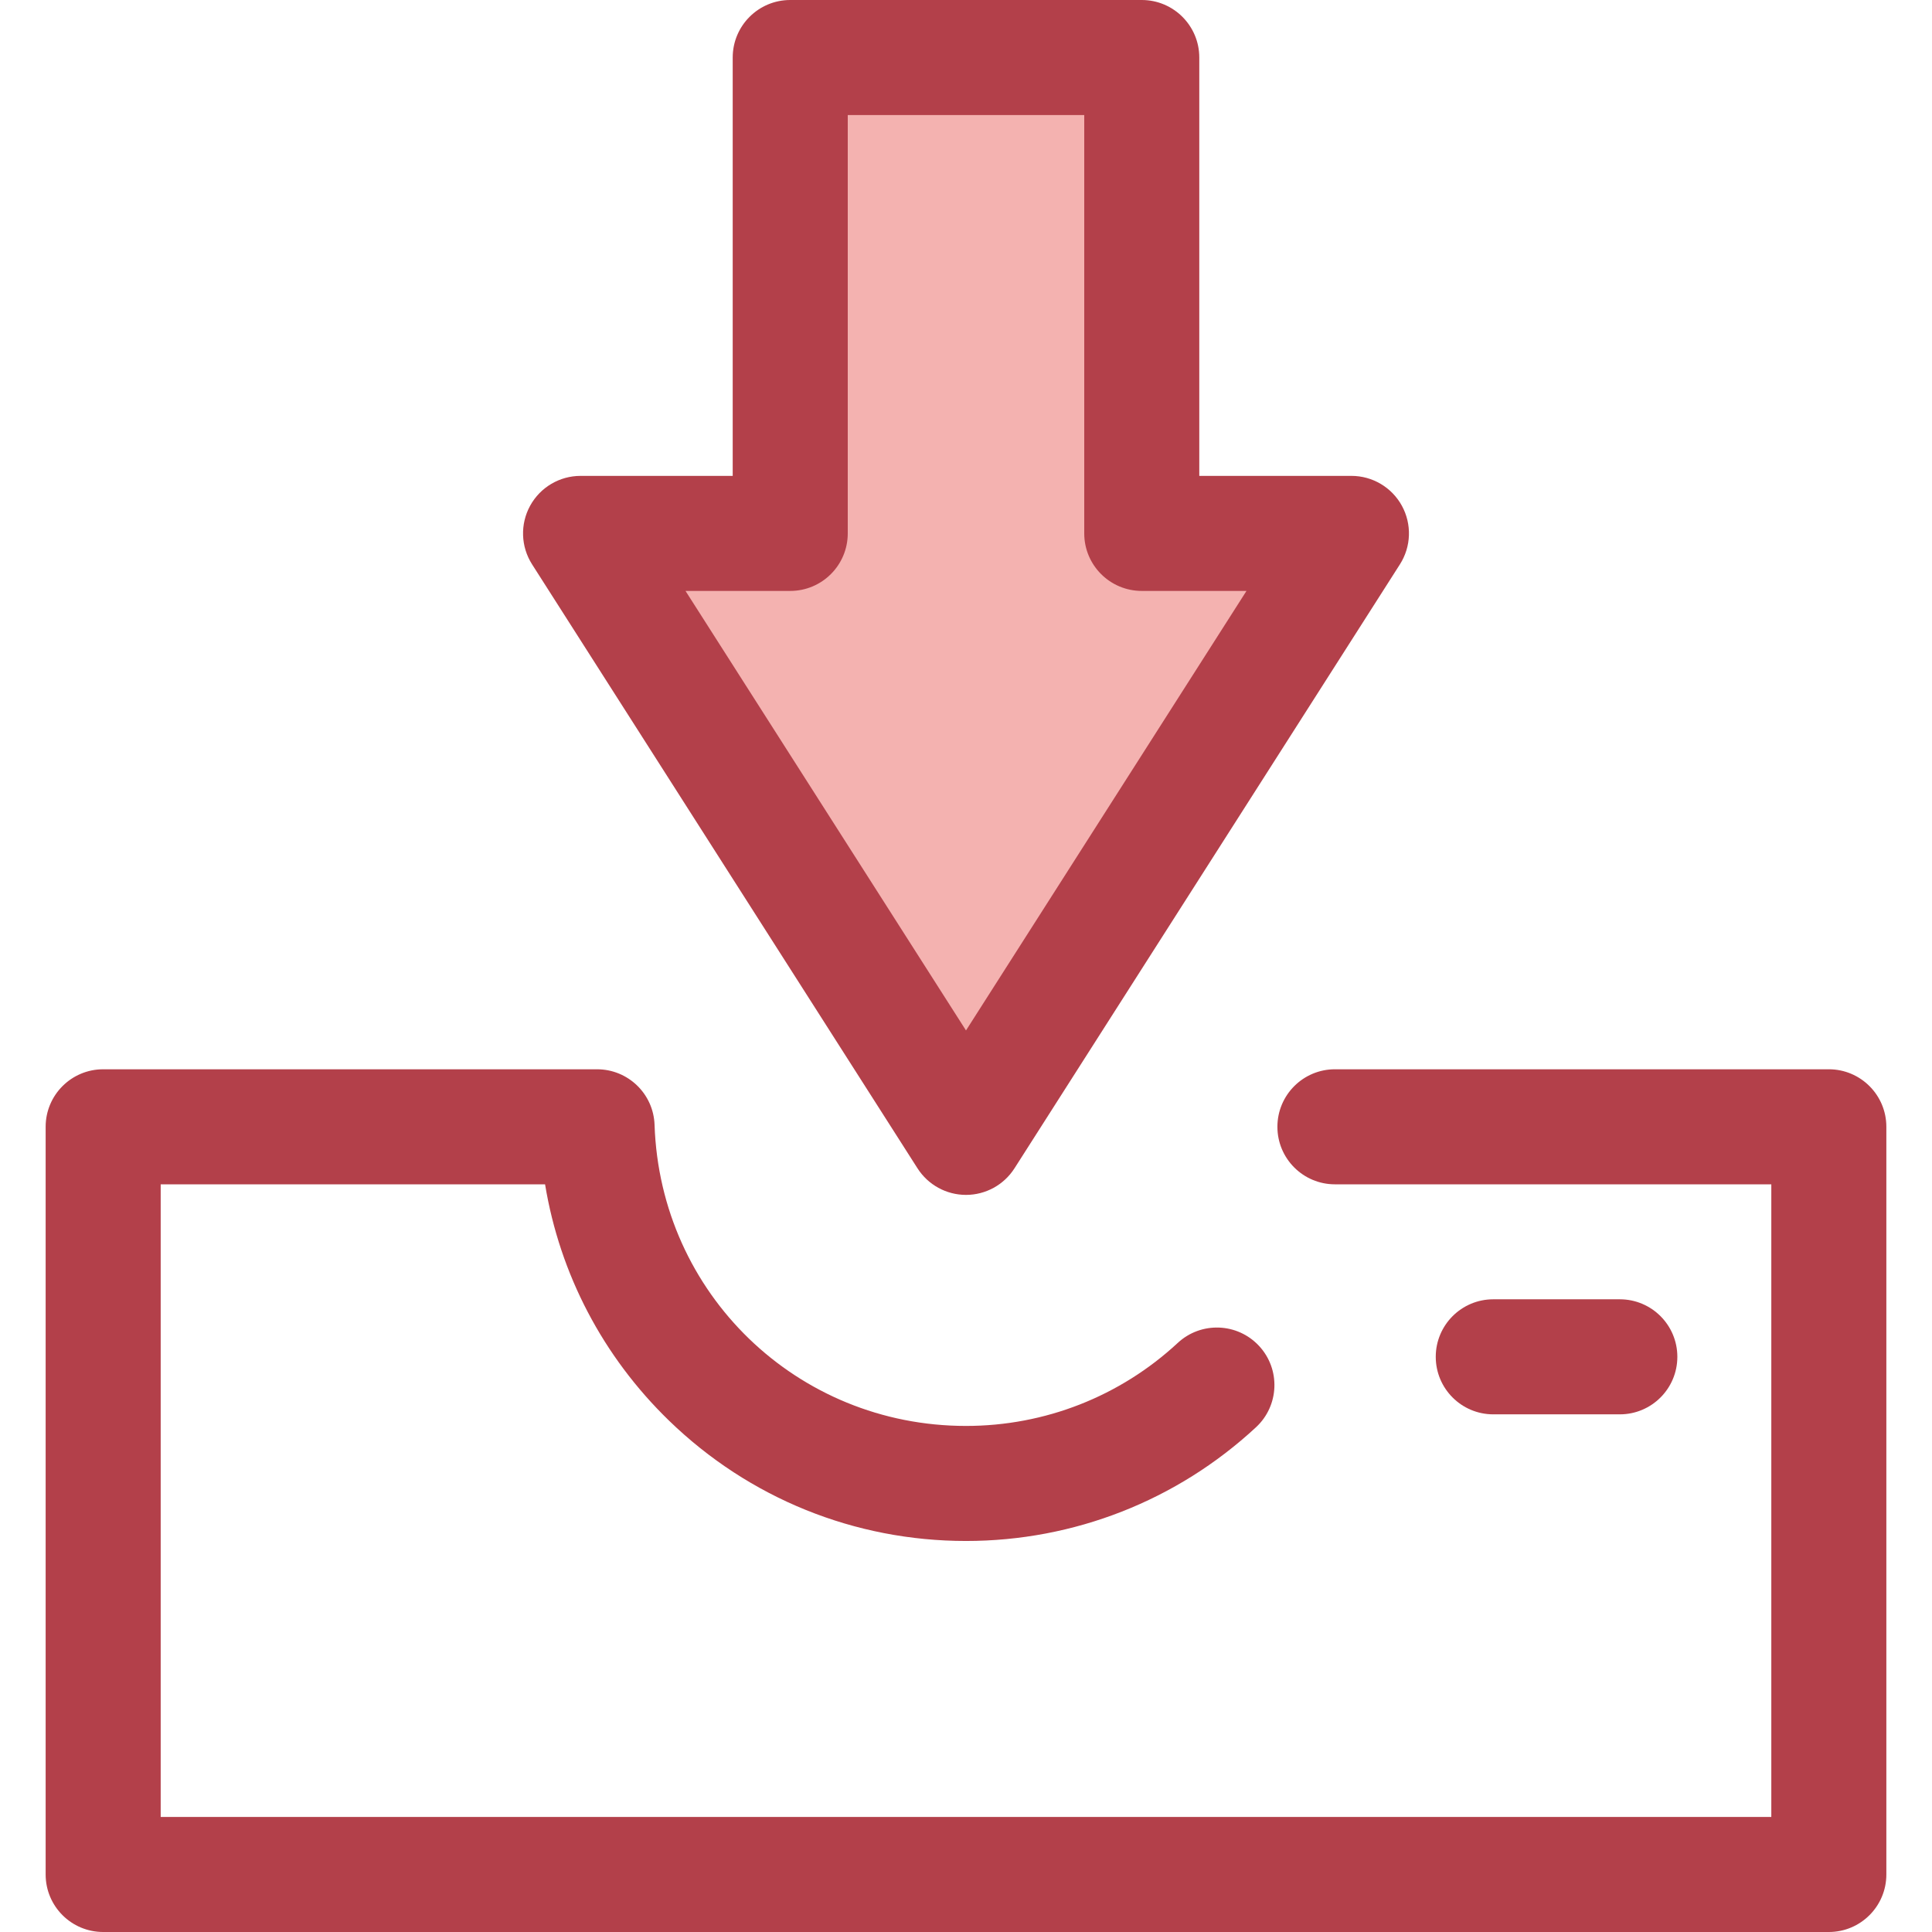
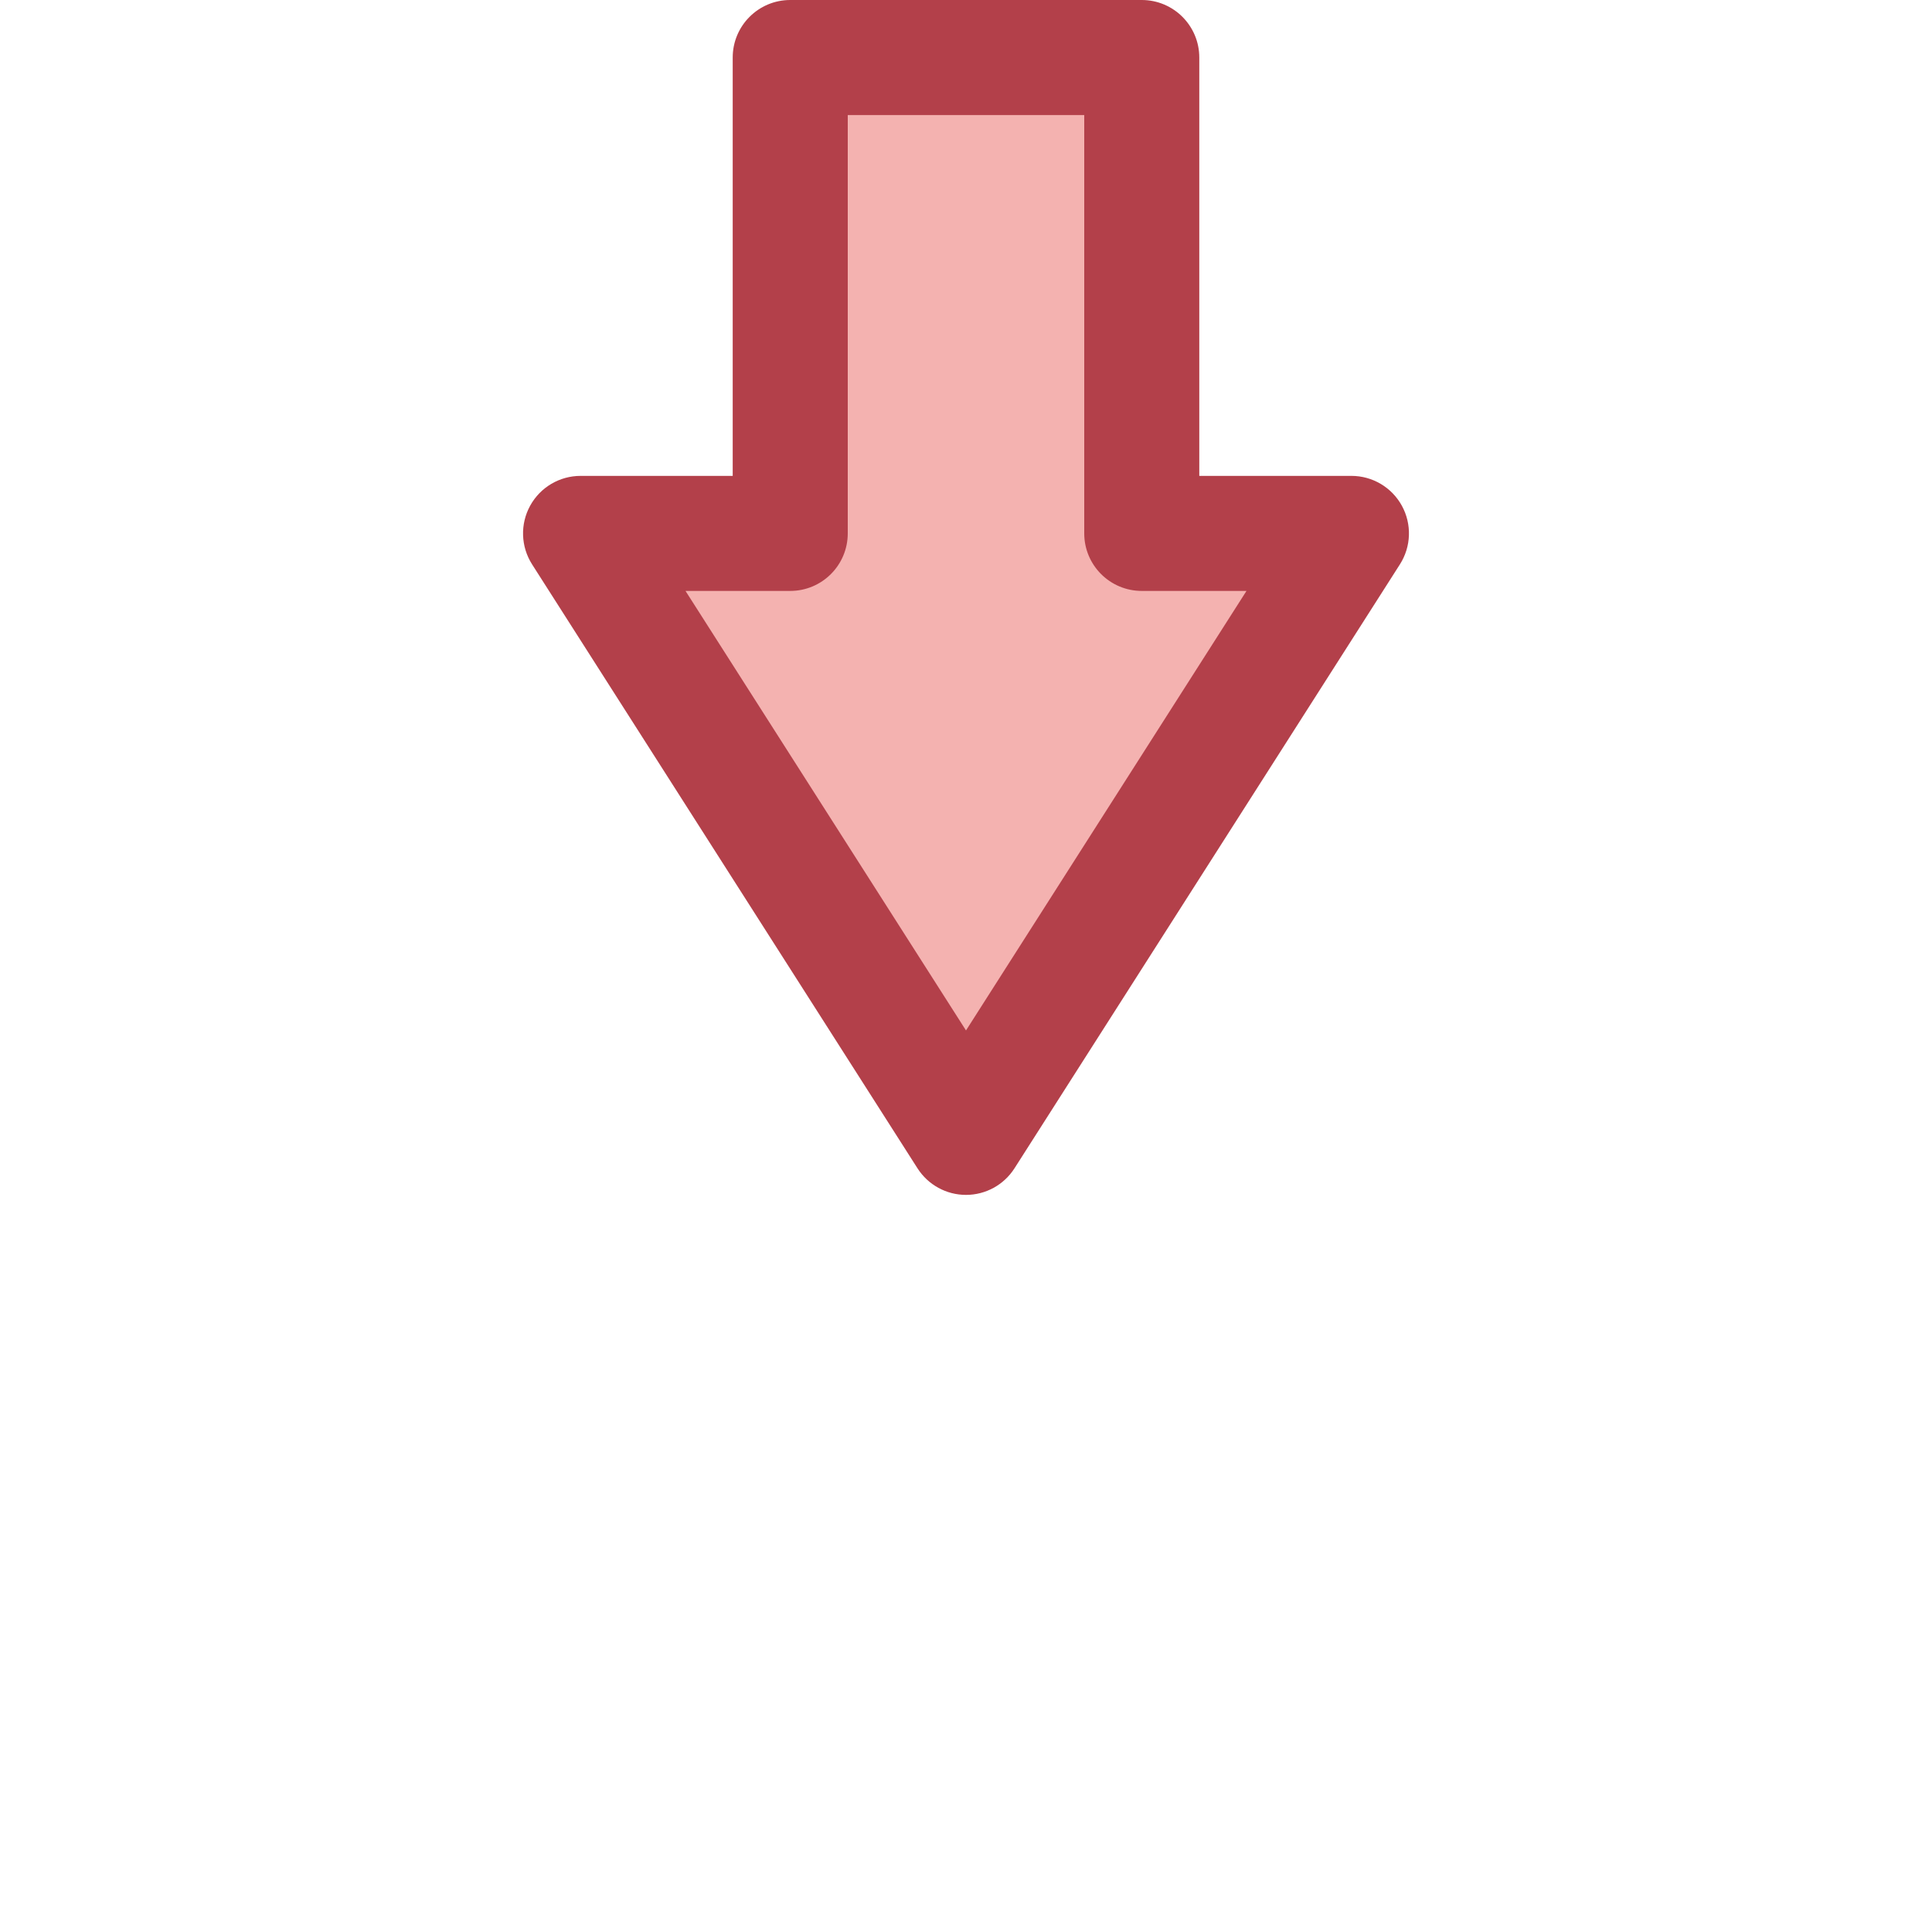
<svg xmlns="http://www.w3.org/2000/svg" version="1.1" id="Layer_1" x="0px" y="0px" viewBox="0 0 512 512" style="enable-background:new 0 0 512 512;" xml:space="preserve">
-   <path style="fill:#B3404A;" d="M484.659,512H27.341c-8.419,0-15.244-6.826-15.244-15.244V298.615  c0-8.418,6.825-15.244,15.244-15.244H158.23c8.22,0,14.959,6.517,15.235,14.732c1.503,44.739,37.756,79.784,82.535,79.784  c20.889,0,40.822-7.816,56.125-22.009c6.174-5.723,15.817-5.363,21.543,0.811c5.726,6.174,5.363,15.819-0.811,21.543  c-20.959,19.438-48.253,30.142-76.857,30.142c-29.535,0-57.479-11.319-78.68-31.871c-17.57-17.031-28.957-38.88-32.872-62.645  H42.585v167.653h426.831V313.858H353.77c-8.418,0-15.244-6.826-15.244-15.244c0-8.418,6.826-15.244,15.244-15.244h130.889  c8.418,0,15.244,6.826,15.244,15.244v198.141C499.903,505.175,493.077,512,484.659,512z" />
  <polygon style="fill:#F4B2B0;" points="153.856,141.357 256,301.416 358.142,141.357 302.579,141.357 302.579,15.244   209.419,15.244 209.419,141.357 " />
  <g>
    <path style="fill:#B3404A;" d="M256,316.659c-5.206,0-10.05-2.655-12.851-7.043L141.006,149.558   c-2.995-4.694-3.194-10.645-0.517-15.529c2.675-4.881,7.8-7.916,13.367-7.916h40.319V15.244C194.175,6.826,201,0,209.419,0h93.16   c8.418,0,15.244,6.826,15.244,15.244v110.869h40.319c5.567,0,10.692,3.035,13.369,7.916c2.675,4.883,2.477,10.834-0.518,15.529   L268.849,309.615C266.049,314.002,261.204,316.659,256,316.659z M181.667,156.601l74.331,116.476l74.333-116.476h-27.752   c-8.418,0-15.244-6.826-15.244-15.244V30.488h-62.672v110.869c0,8.418-6.825,15.244-15.244,15.244H181.667z" />
-     <path style="fill:#B3404A;" d="M429.27,374.815h-33.537c-8.418,0-15.244-6.826-15.244-15.244c0-8.418,6.826-15.244,15.244-15.244   h33.537c8.418,0,15.244,6.826,15.244,15.244C444.514,367.989,437.688,374.815,429.27,374.815z" />
  </g>
  <g>
</g>
  <g>
</g>
  <g>
</g>
  <g>
</g>
  <g>
</g>
  <g>
</g>
  <g>
</g>
  <g>
</g>
  <g>
</g>
  <g>
</g>
  <g>
</g>
  <g>
</g>
  <g>
</g>
  <g>
</g>
  <g>
</g>
</svg>